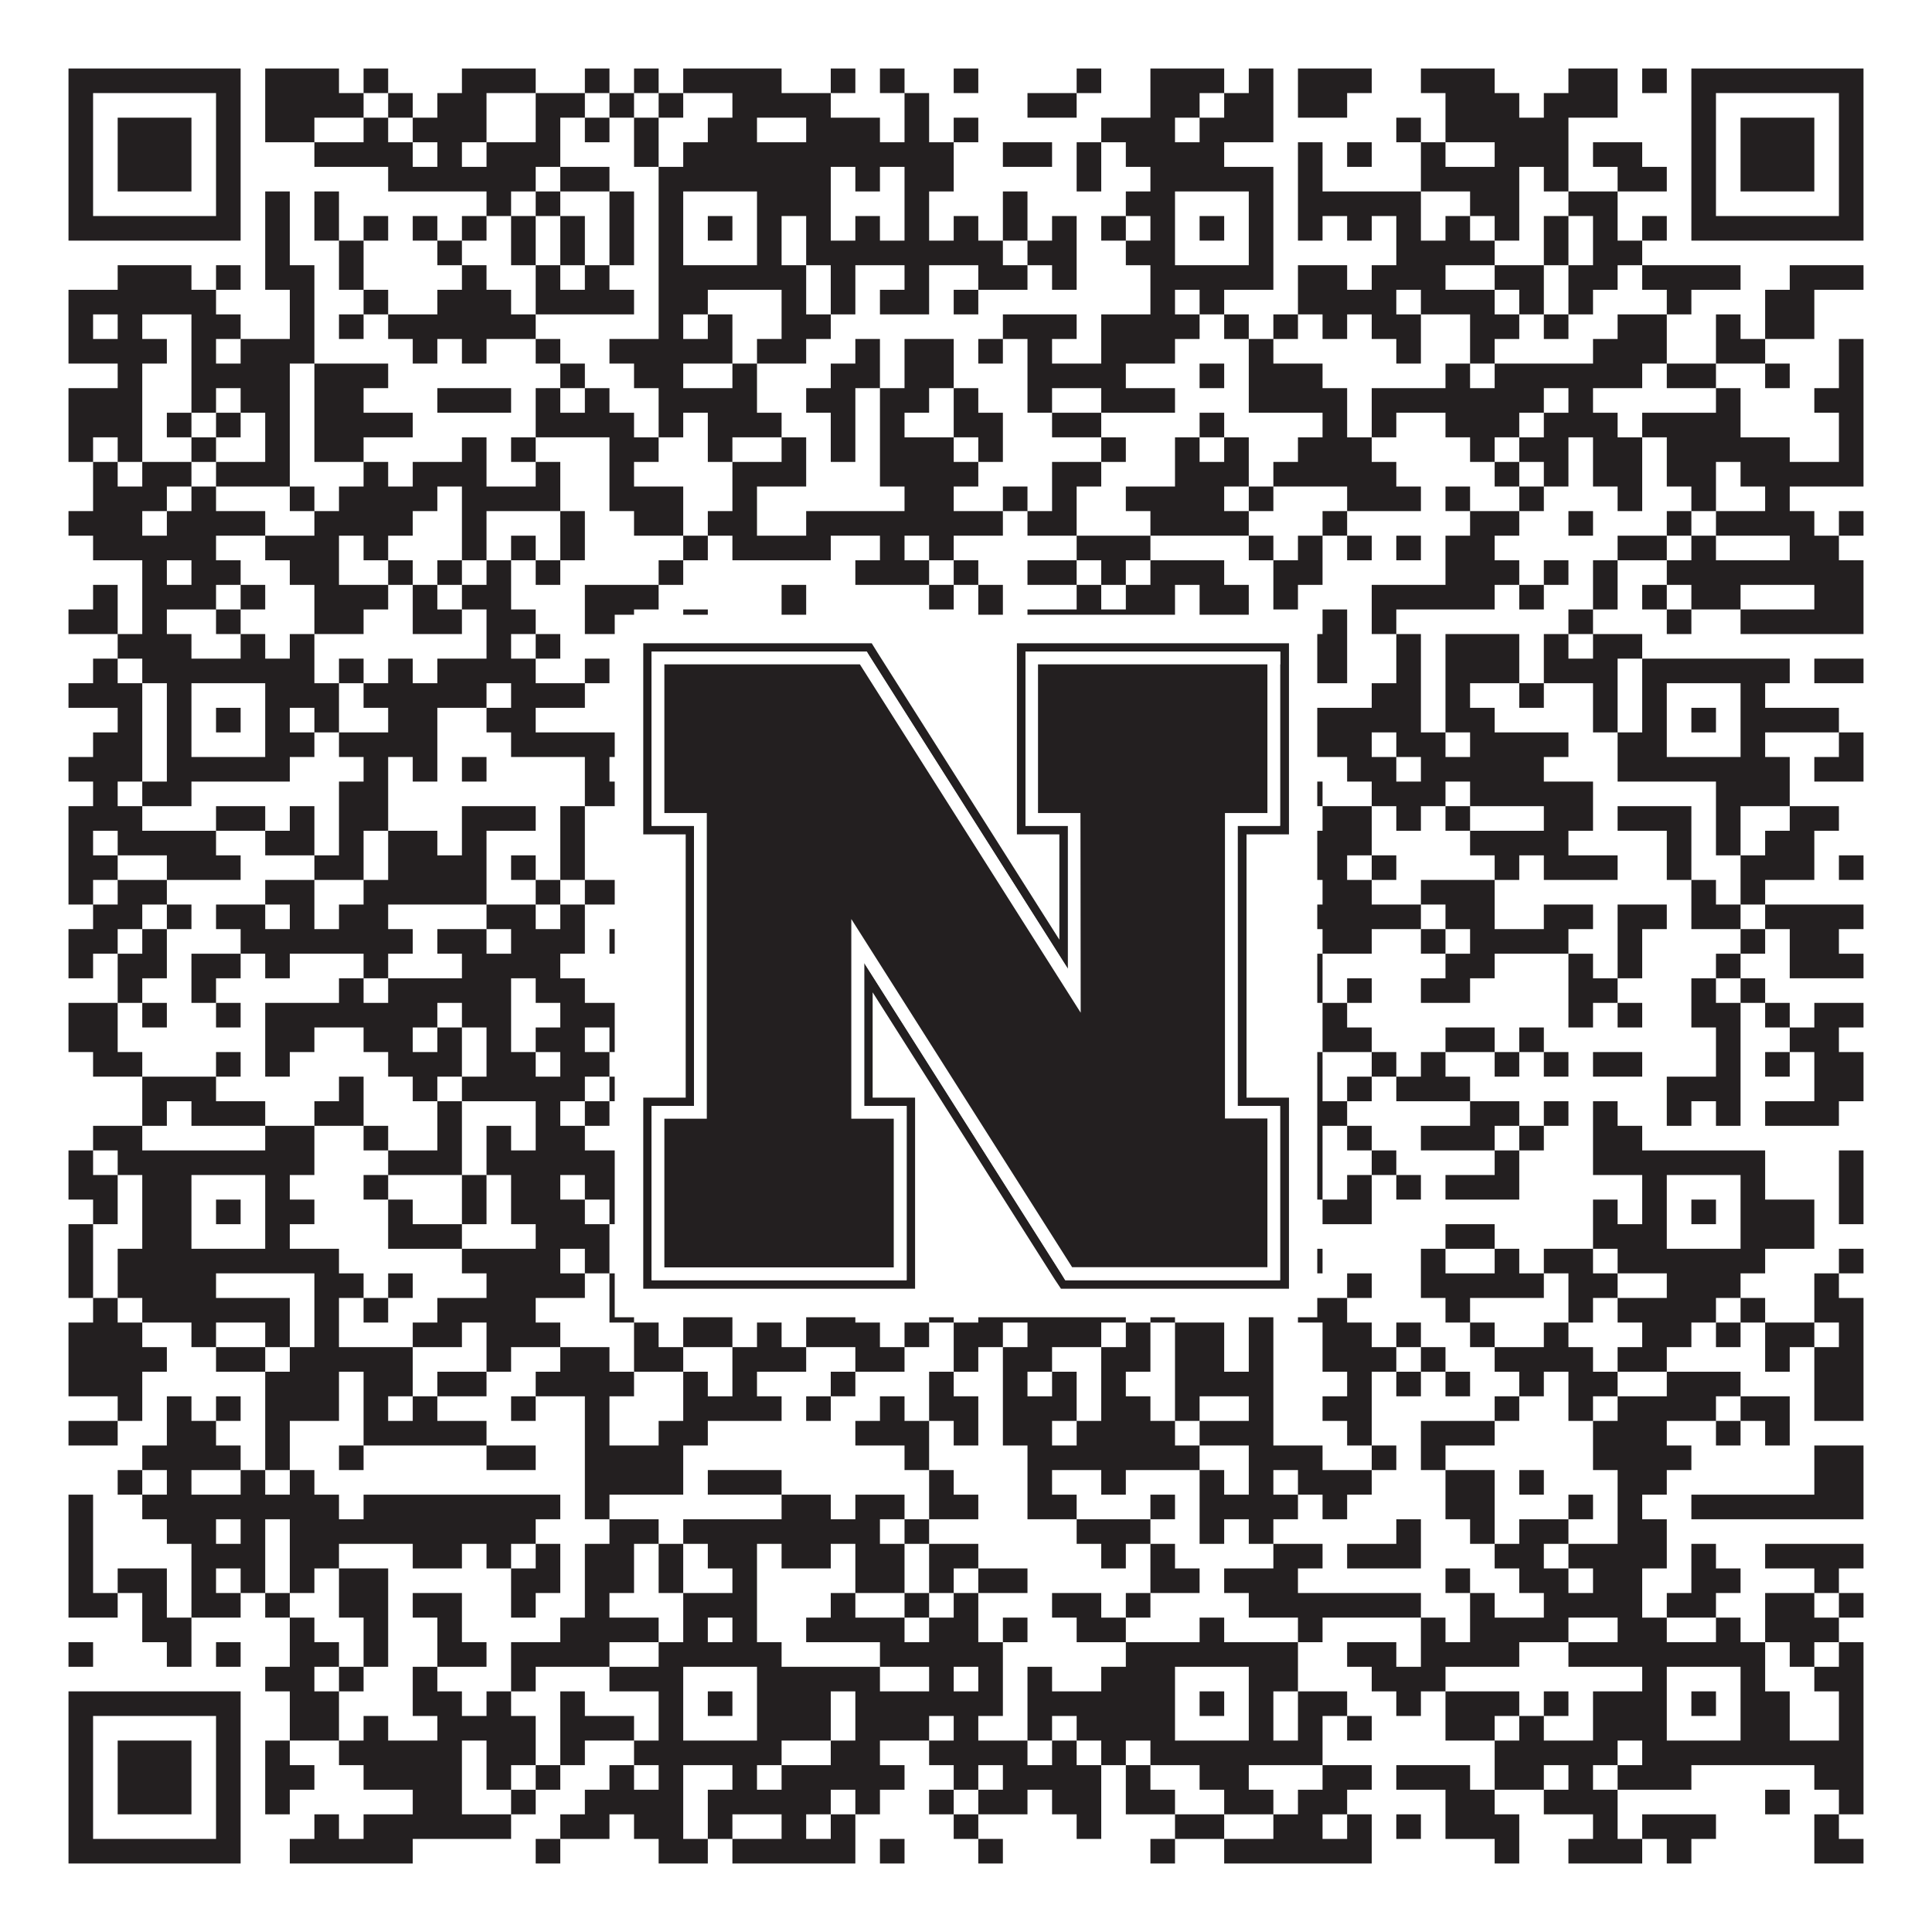
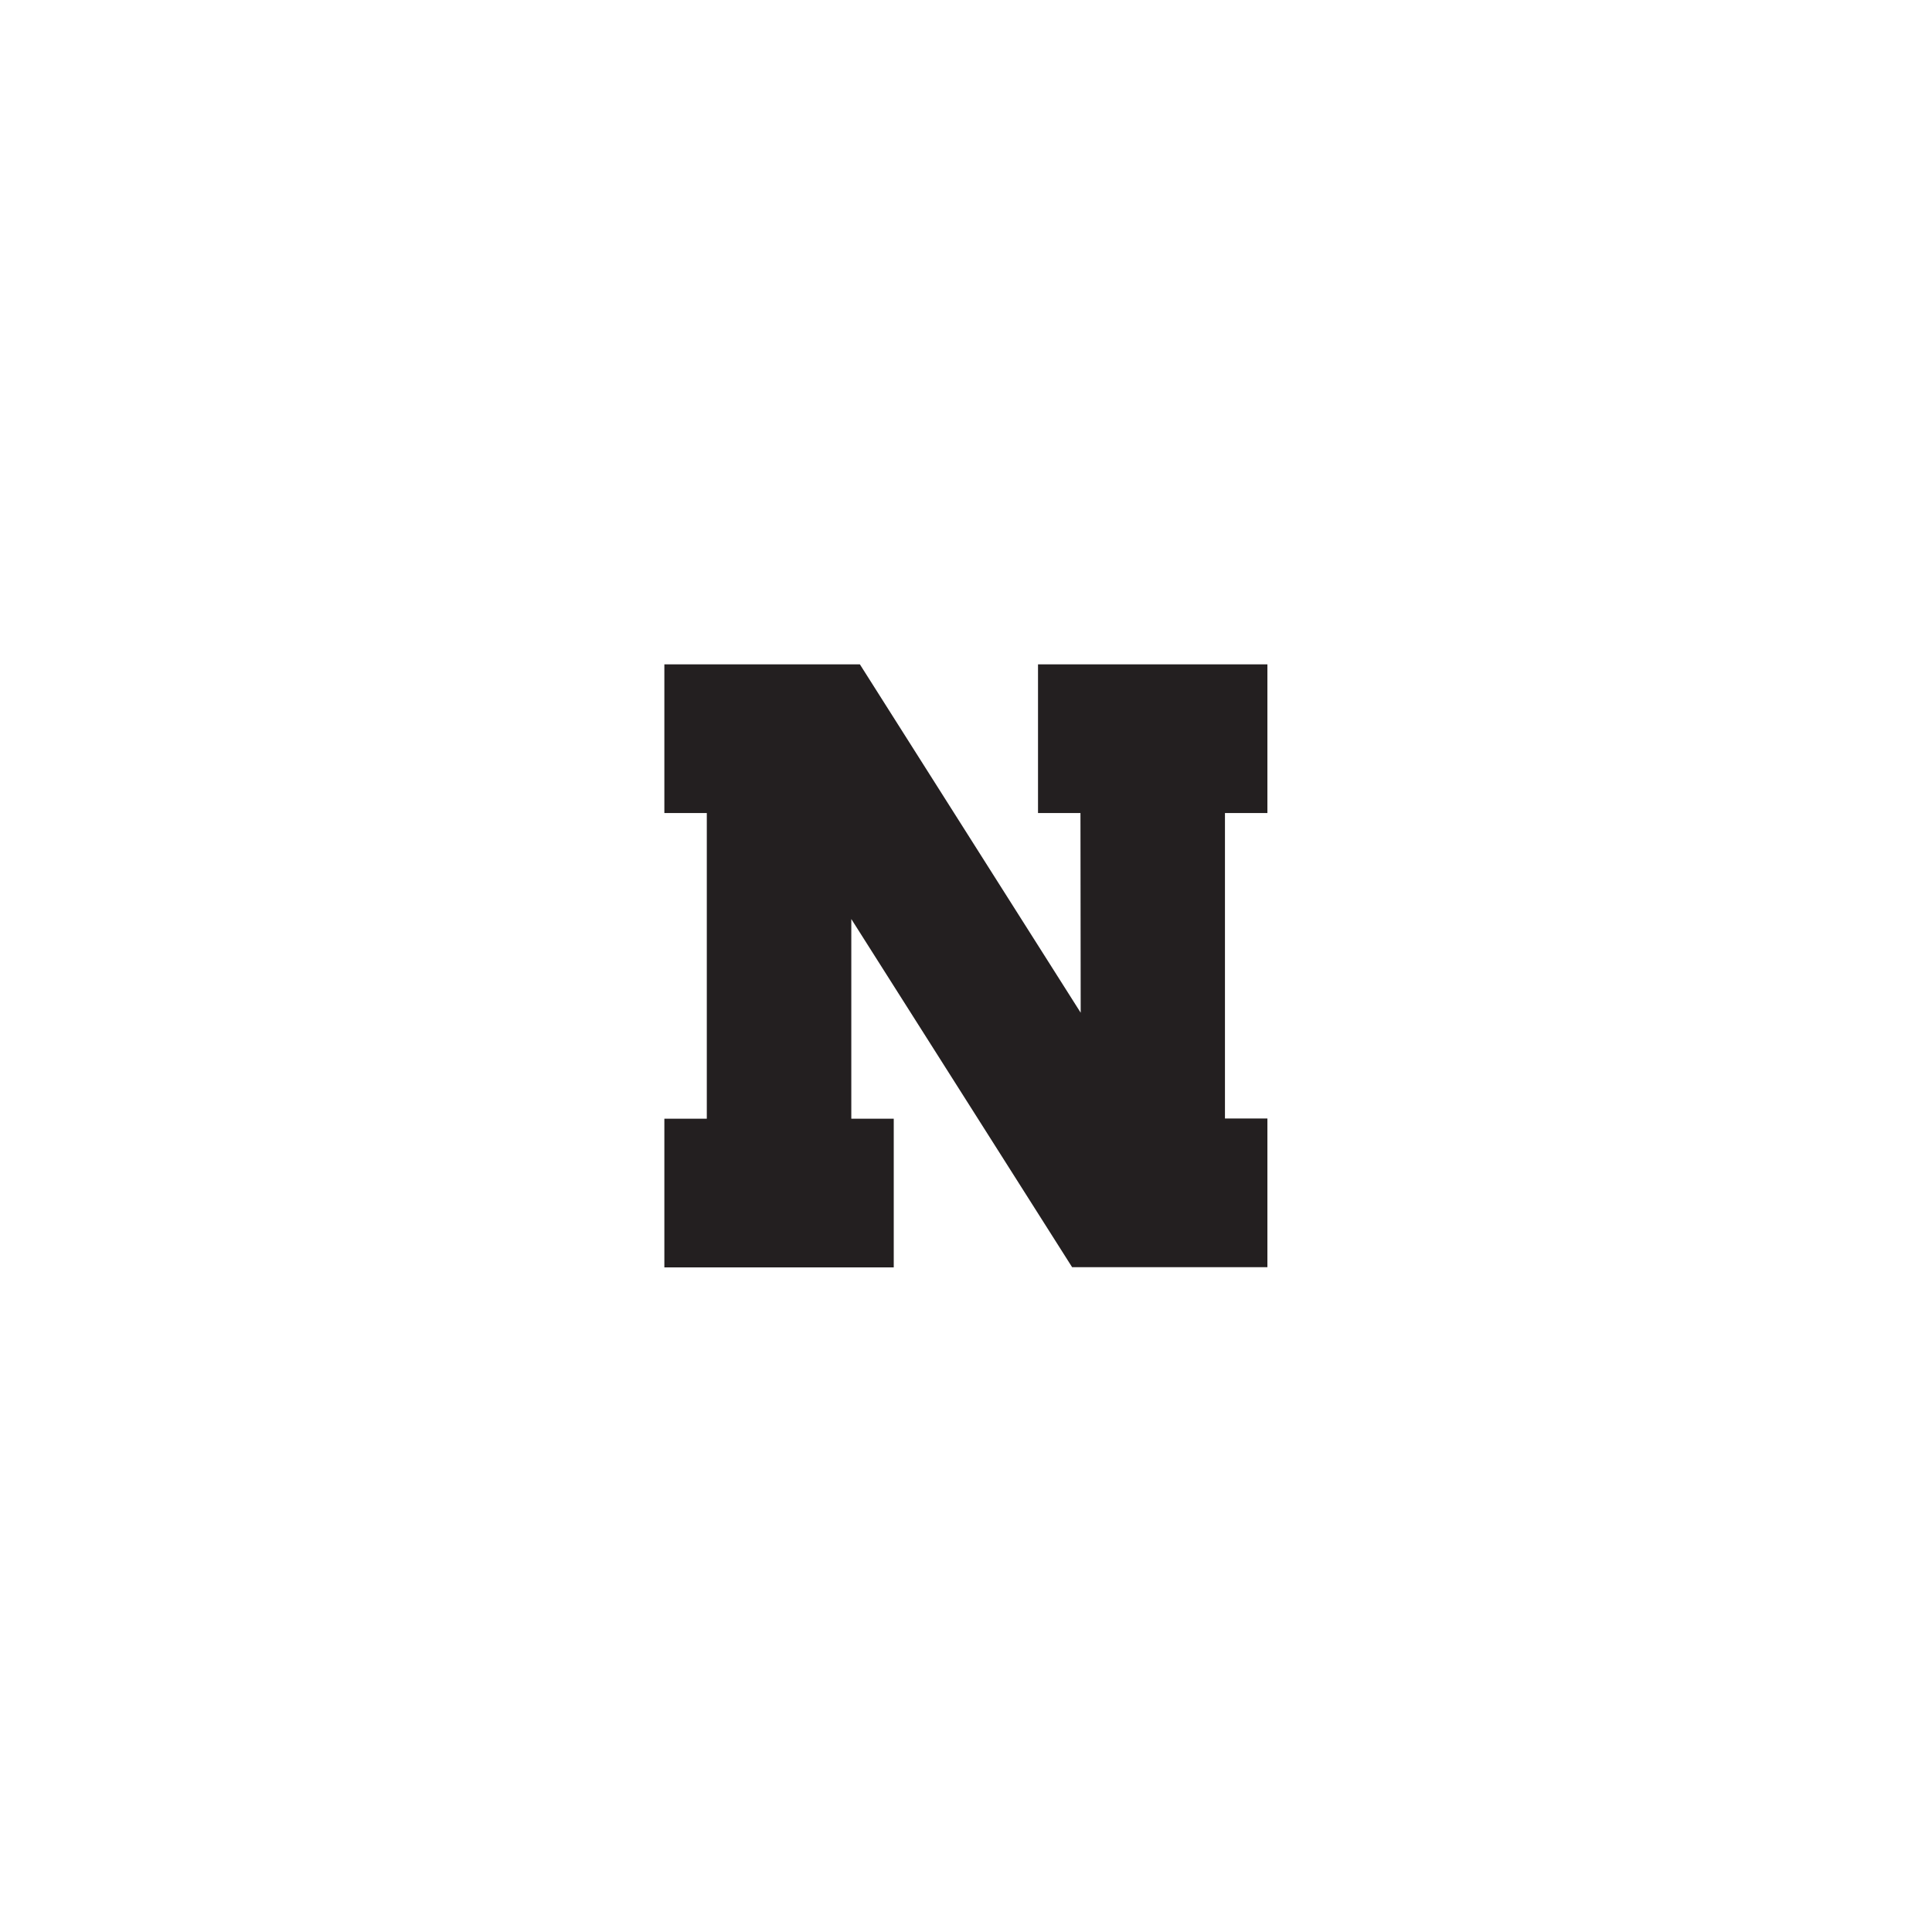
<svg xmlns="http://www.w3.org/2000/svg" version="1.1" width="1100px" height="1100px" viewBox="0 0 1100 1100">
-   <rect x="0" y="0" width="1100" height="1100" fill="#ffffff" fill-opacity="1" />
-   <path fill="#231f20" fill-opacity="1" d="M39,39L137,39L137,53L39,53ZM151,39L193,39L193,53L151,53ZM207,39L221,39L221,53L207,53ZM263,39L305,39L305,53L263,53ZM333,39L347,39L347,53L333,53ZM361,39L375,39L375,53L361,53ZM389,39L445,39L445,53L389,53ZM473,39L487,39L487,53L473,53ZM501,39L515,39L515,53L501,53ZM543,39L557,39L557,53L543,53ZM613,39L627,39L627,53L613,53ZM655,39L697,39L697,53L655,53ZM711,39L725,39L725,53L711,53ZM739,39L781,39L781,53L739,53ZM809,39L851,39L851,53L809,53ZM893,39L921,39L921,53L893,53ZM935,39L949,39L949,53L935,53ZM963,39L1061,39L1061,53L963,53ZM39,53L53,53L53,67L39,67ZM123,53L137,53L137,67L123,67ZM151,53L207,53L207,67L151,67ZM221,53L235,53L235,67L221,67ZM249,53L277,53L277,67L249,67ZM305,53L333,53L333,67L305,67ZM347,53L361,53L361,67L347,67ZM375,53L389,53L389,67L375,67ZM417,53L473,53L473,67L417,67ZM515,53L529,53L529,67L515,67ZM585,53L613,53L613,67L585,67ZM655,53L683,53L683,67L655,67ZM697,53L725,53L725,67L697,67ZM739,53L767,53L767,67L739,67ZM823,53L865,53L865,67L823,67ZM879,53L921,53L921,67L879,67ZM963,53L977,53L977,67L963,67ZM1047,53L1061,53L1061,67L1047,67ZM39,67L53,67L53,81L39,81ZM67,67L109,67L109,81L67,81ZM123,67L137,67L137,81L123,81ZM151,67L179,67L179,81L151,81ZM207,67L221,67L221,81L207,81ZM235,67L277,67L277,81L235,81ZM305,67L319,67L319,81L305,81ZM333,67L347,67L347,81L333,81ZM361,67L375,67L375,81L361,81ZM403,67L431,67L431,81L403,81ZM459,67L501,67L501,81L459,81ZM515,67L529,67L529,81L515,81ZM543,67L557,67L557,81L543,81ZM627,67L669,67L669,81L627,81ZM683,67L725,67L725,81L683,81ZM795,67L809,67L809,81L795,81ZM823,67L893,67L893,81L823,81ZM963,67L977,67L977,81L963,81ZM991,67L1033,67L1033,81L991,81ZM1047,67L1061,67L1061,81L1047,81ZM39,81L53,81L53,95L39,95ZM67,81L109,81L109,95L67,95ZM123,81L137,81L137,95L123,95ZM179,81L235,81L235,95L179,95ZM249,81L263,81L263,95L249,95ZM277,81L319,81L319,95L277,95ZM361,81L375,81L375,95L361,95ZM389,81L543,81L543,95L389,95ZM571,81L599,81L599,95L571,95ZM613,81L627,81L627,95L613,95ZM641,81L697,81L697,95L641,95ZM739,81L753,81L753,95L739,95ZM767,81L781,81L781,95L767,95ZM809,81L823,81L823,95L809,95ZM851,81L893,81L893,95L851,95ZM907,81L935,81L935,95L907,95ZM963,81L977,81L977,95L963,95ZM991,81L1033,81L1033,95L991,95ZM1047,81L1061,81L1061,95L1047,95ZM39,95L53,95L53,109L39,109ZM67,95L109,95L109,109L67,109ZM123,95L137,95L137,109L123,109ZM221,95L305,95L305,109L221,109ZM319,95L347,95L347,109L319,109ZM375,95L473,95L473,109L375,109ZM487,95L501,95L501,109L487,109ZM515,95L543,95L543,109L515,109ZM613,95L627,95L627,109L613,109ZM655,95L725,95L725,109L655,109ZM739,95L753,95L753,109L739,109ZM809,95L865,95L865,109L809,109ZM879,95L893,95L893,109L879,109ZM921,95L949,95L949,109L921,109ZM963,95L977,95L977,109L963,109ZM991,95L1033,95L1033,109L991,109ZM1047,95L1061,95L1061,109L1047,109ZM39,109L53,109L53,123L39,123ZM123,109L137,109L137,123L123,123ZM151,109L165,109L165,123L151,123ZM179,109L193,109L193,123L179,123ZM277,109L291,109L291,123L277,123ZM305,109L319,109L319,123L305,123ZM347,109L361,109L361,123L347,123ZM375,109L389,109L389,123L375,123ZM431,109L473,109L473,123L431,123ZM515,109L529,109L529,123L515,123ZM571,109L585,109L585,123L571,123ZM641,109L669,109L669,123L641,123ZM711,109L725,109L725,123L711,123ZM739,109L809,109L809,123L739,123ZM837,109L865,109L865,123L837,123ZM893,109L921,109L921,123L893,123ZM963,109L977,109L977,123L963,123ZM1047,109L1061,109L1061,123L1047,123ZM39,123L137,123L137,137L39,137ZM151,123L165,123L165,137L151,137ZM179,123L193,123L193,137L179,137ZM207,123L221,123L221,137L207,137ZM235,123L249,123L249,137L235,137ZM263,123L277,123L277,137L263,137ZM291,123L305,123L305,137L291,137ZM319,123L333,123L333,137L319,137ZM347,123L361,123L361,137L347,137ZM375,123L389,123L389,137L375,137ZM403,123L417,123L417,137L403,137ZM431,123L445,123L445,137L431,137ZM459,123L473,123L473,137L459,137ZM487,123L501,123L501,137L487,137ZM515,123L529,123L529,137L515,137ZM543,123L557,123L557,137L543,137ZM571,123L585,123L585,137L571,137ZM599,123L613,123L613,137L599,137ZM627,123L641,123L641,137L627,137ZM655,123L669,123L669,137L655,137ZM683,123L697,123L697,137L683,137ZM711,123L725,123L725,137L711,137ZM739,123L753,123L753,137L739,137ZM767,123L781,123L781,137L767,137ZM795,123L809,123L809,137L795,137ZM823,123L837,123L837,137L823,137ZM851,123L865,123L865,137L851,137ZM879,123L893,123L893,137L879,137ZM907,123L921,123L921,137L907,137ZM935,123L949,123L949,137L935,137ZM963,123L1061,123L1061,137L963,137ZM151,137L165,137L165,151L151,151ZM193,137L207,137L207,151L193,151ZM249,137L263,137L263,151L249,151ZM291,137L305,137L305,151L291,151ZM319,137L333,137L333,151L319,151ZM347,137L361,137L361,151L347,151ZM375,137L389,137L389,151L375,151ZM431,137L445,137L445,151L431,151ZM459,137L571,137L571,151L459,151ZM585,137L613,137L613,151L585,151ZM641,137L669,137L669,151L641,151ZM711,137L725,137L725,151L711,151ZM795,137L851,137L851,151L795,151ZM879,137L893,137L893,151L879,151ZM907,137L935,137L935,151L907,151ZM67,151L109,151L109,165L67,165ZM123,151L137,151L137,165L123,165ZM151,151L179,151L179,165L151,165ZM193,151L207,151L207,165L193,165ZM263,151L277,151L277,165L263,165ZM305,151L319,151L319,165L305,165ZM333,151L347,151L347,165L333,165ZM375,151L459,151L459,165L375,165ZM473,151L487,151L487,165L473,165ZM515,151L529,151L529,165L515,165ZM557,151L585,151L585,165L557,165ZM599,151L613,151L613,165L599,165ZM655,151L725,151L725,165L655,165ZM739,151L767,151L767,165L739,165ZM781,151L823,151L823,165L781,165ZM851,151L879,151L879,165L851,165ZM893,151L921,151L921,165L893,165ZM935,151L991,151L991,165L935,165ZM1019,151L1061,151L1061,165L1019,165ZM39,165L123,165L123,179L39,179ZM165,165L179,165L179,179L165,179ZM207,165L221,165L221,179L207,179ZM249,165L291,165L291,179L249,179ZM305,165L361,165L361,179L305,179ZM375,165L403,165L403,179L375,179ZM445,165L459,165L459,179L445,179ZM473,165L487,165L487,179L473,179ZM501,165L529,165L529,179L501,179ZM543,165L557,165L557,179L543,179ZM655,165L669,165L669,179L655,179ZM683,165L697,165L697,179L683,179ZM739,165L795,165L795,179L739,179ZM809,165L851,165L851,179L809,179ZM865,165L879,165L879,179L865,179ZM893,165L907,165L907,179L893,179ZM949,165L963,165L963,179L949,179ZM1005,165L1033,165L1033,179L1005,179ZM39,179L53,179L53,193L39,193ZM67,179L81,179L81,193L67,193ZM109,179L137,179L137,193L109,193ZM165,179L179,179L179,193L165,193ZM193,179L207,179L207,193L193,193ZM221,179L305,179L305,193L221,193ZM375,179L389,179L389,193L375,193ZM403,179L417,179L417,193L403,193ZM445,179L473,179L473,193L445,193ZM571,179L613,179L613,193L571,193ZM627,179L683,179L683,193L627,193ZM697,179L711,179L711,193L697,193ZM725,179L739,179L739,193L725,193ZM753,179L767,179L767,193L753,193ZM781,179L809,179L809,193L781,193ZM837,179L865,179L865,193L837,193ZM879,179L893,179L893,193L879,193ZM921,179L949,179L949,193L921,193ZM977,179L991,179L991,193L977,193ZM1005,179L1033,179L1033,193L1005,193ZM39,193L95,193L95,207L39,207ZM109,193L123,193L123,207L109,207ZM137,193L179,193L179,207L137,207ZM235,193L249,193L249,207L235,207ZM263,193L277,193L277,207L263,207ZM305,193L319,193L319,207L305,207ZM347,193L417,193L417,207L347,207ZM431,193L459,193L459,207L431,207ZM487,193L501,193L501,207L487,207ZM515,193L543,193L543,207L515,207ZM557,193L571,193L571,207L557,207ZM585,193L599,193L599,207L585,207ZM627,193L669,193L669,207L627,207ZM711,193L725,193L725,207L711,207ZM795,193L809,193L809,207L795,207ZM837,193L851,193L851,207L837,207ZM907,193L949,193L949,207L907,207ZM977,193L1005,193L1005,207L977,207ZM1047,193L1061,193L1061,207L1047,207ZM67,207L81,207L81,221L67,221ZM109,207L165,207L165,221L109,221ZM179,207L221,207L221,221L179,221ZM319,207L333,207L333,221L319,221ZM361,207L389,207L389,221L361,221ZM417,207L431,207L431,221L417,221ZM473,207L501,207L501,221L473,221ZM515,207L543,207L543,221L515,221ZM585,207L641,207L641,221L585,221ZM683,207L697,207L697,221L683,221ZM711,207L753,207L753,221L711,221ZM823,207L837,207L837,221L823,221ZM851,207L935,207L935,221L851,221ZM949,207L977,207L977,221L949,221ZM1005,207L1019,207L1019,221L1005,221ZM1047,207L1061,207L1061,221L1047,221ZM39,221L81,221L81,235L39,235ZM109,221L123,221L123,235L109,235ZM137,221L165,221L165,235L137,235ZM179,221L207,221L207,235L179,235ZM249,221L291,221L291,235L249,235ZM305,221L319,221L319,235L305,235ZM333,221L347,221L347,235L333,235ZM375,221L431,221L431,235L375,235ZM459,221L487,221L487,235L459,235ZM501,221L529,221L529,235L501,235ZM543,221L557,221L557,235L543,235ZM585,221L599,221L599,235L585,235ZM627,221L669,221L669,235L627,235ZM711,221L767,221L767,235L711,235ZM781,221L879,221L879,235L781,235ZM893,221L907,221L907,235L893,235ZM977,221L991,221L991,235L977,235ZM1033,221L1061,221L1061,235L1033,235ZM39,235L81,235L81,249L39,249ZM95,235L109,235L109,249L95,249ZM123,235L137,235L137,249L123,249ZM151,235L165,235L165,249L151,249ZM179,235L235,235L235,249L179,249ZM305,235L361,235L361,249L305,249ZM375,235L389,235L389,249L375,249ZM403,235L445,235L445,249L403,249ZM473,235L487,235L487,249L473,249ZM501,235L515,235L515,249L501,249ZM543,235L571,235L571,249L543,249ZM599,235L627,235L627,249L599,249ZM683,235L697,235L697,249L683,249ZM753,235L767,235L767,249L753,249ZM781,235L795,235L795,249L781,249ZM823,235L865,235L865,249L823,249ZM879,235L921,235L921,249L879,249ZM935,235L991,235L991,249L935,249ZM1047,235L1061,235L1061,249L1047,249ZM39,249L53,249L53,263L39,263ZM67,249L81,249L81,263L67,263ZM109,249L123,249L123,263L109,263ZM151,249L165,249L165,263L151,263ZM179,249L207,249L207,263L179,263ZM263,249L277,249L277,263L263,263ZM291,249L305,249L305,263L291,263ZM347,249L375,249L375,263L347,263ZM403,249L417,249L417,263L403,263ZM445,249L459,249L459,263L445,263ZM473,249L487,249L487,263L473,263ZM501,249L543,249L543,263L501,263ZM557,249L571,249L571,263L557,263ZM627,249L641,249L641,263L627,263ZM669,249L683,249L683,263L669,263ZM697,249L711,249L711,263L697,263ZM739,249L781,249L781,263L739,263ZM837,249L851,249L851,263L837,263ZM865,249L893,249L893,263L865,263ZM907,249L935,249L935,263L907,263ZM949,249L1019,249L1019,263L949,263ZM1047,249L1061,249L1061,263L1047,263ZM53,263L67,263L67,277L53,277ZM81,263L109,263L109,277L81,277ZM123,263L165,263L165,277L123,277ZM207,263L221,263L221,277L207,277ZM235,263L277,263L277,277L235,277ZM305,263L319,263L319,277L305,277ZM347,263L361,263L361,277L347,277ZM417,263L459,263L459,277L417,277ZM501,263L557,263L557,277L501,277ZM599,263L627,263L627,277L599,277ZM669,263L711,263L711,277L669,277ZM725,263L795,263L795,277L725,277ZM851,263L865,263L865,277L851,277ZM879,263L893,263L893,277L879,277ZM907,263L935,263L935,277L907,277ZM949,263L977,263L977,277L949,277ZM991,263L1061,263L1061,277L991,277ZM53,277L95,277L95,291L53,291ZM109,277L123,277L123,291L109,291ZM165,277L179,277L179,291L165,291ZM193,277L249,277L249,291L193,291ZM263,277L319,277L319,291L263,291ZM347,277L389,277L389,291L347,291ZM417,277L431,277L431,291L417,291ZM515,277L543,277L543,291L515,291ZM571,277L585,277L585,291L571,291ZM599,277L613,277L613,291L599,291ZM641,277L697,277L697,291L641,291ZM711,277L725,277L725,291L711,291ZM767,277L809,277L809,291L767,291ZM823,277L837,277L837,291L823,291ZM865,277L879,277L879,291L865,291ZM921,277L935,277L935,291L921,291ZM963,277L977,277L977,291L963,291ZM1005,277L1019,277L1019,291L1005,291ZM39,291L81,291L81,305L39,305ZM95,291L151,291L151,305L95,305ZM179,291L235,291L235,305L179,305ZM263,291L277,291L277,305L263,305ZM319,291L333,291L333,305L319,305ZM361,291L389,291L389,305L361,305ZM403,291L431,291L431,305L403,305ZM459,291L571,291L571,305L459,305ZM585,291L613,291L613,305L585,305ZM655,291L711,291L711,305L655,305ZM753,291L767,291L767,305L753,305ZM837,291L865,291L865,305L837,305ZM893,291L907,291L907,305L893,305ZM949,291L963,291L963,305L949,305ZM977,291L1033,291L1033,305L977,305ZM1047,291L1061,291L1061,305L1047,305ZM53,305L123,305L123,319L53,319ZM151,305L193,305L193,319L151,319ZM207,305L221,305L221,319L207,319ZM263,305L277,305L277,319L263,319ZM291,305L305,305L305,319L291,319ZM319,305L333,305L333,319L319,319ZM389,305L403,305L403,319L389,319ZM417,305L473,305L473,319L417,319ZM501,305L515,305L515,319L501,319ZM529,305L543,305L543,319L529,319ZM613,305L655,305L655,319L613,319ZM711,305L725,305L725,319L711,319ZM739,305L753,305L753,319L739,319ZM767,305L781,305L781,319L767,319ZM795,305L809,305L809,319L795,319ZM823,305L851,305L851,319L823,319ZM921,305L949,305L949,319L921,319ZM963,305L977,305L977,319L963,319ZM1019,305L1047,305L1047,319L1019,319ZM81,319L95,319L95,333L81,333ZM109,319L137,319L137,333L109,333ZM165,319L193,319L193,333L165,333ZM221,319L235,319L235,333L221,333ZM249,319L263,319L263,333L249,333ZM277,319L291,319L291,333L277,333ZM305,319L319,319L319,333L305,333ZM375,319L389,319L389,333L375,333ZM487,319L529,319L529,333L487,333ZM543,319L557,319L557,333L543,333ZM585,319L613,319L613,333L585,333ZM627,319L641,319L641,333L627,333ZM655,319L697,319L697,333L655,333ZM725,319L753,319L753,333L725,333ZM823,319L865,319L865,333L823,333ZM879,319L893,319L893,333L879,333ZM907,319L921,319L921,333L907,333ZM949,319L1061,319L1061,333L949,333ZM53,333L67,333L67,347L53,347ZM81,333L123,333L123,347L81,347ZM137,333L151,333L151,347L137,347ZM179,333L221,333L221,347L179,347ZM235,333L249,333L249,347L235,347ZM263,333L291,333L291,347L263,347ZM333,333L375,333L375,347L333,347ZM445,333L459,333L459,347L445,347ZM529,333L543,333L543,347L529,347ZM557,333L571,333L571,347L557,347ZM613,333L627,333L627,347L613,347ZM641,333L669,333L669,347L641,347ZM683,333L711,333L711,347L683,347ZM725,333L739,333L739,347L725,347ZM781,333L851,333L851,347L781,347ZM865,333L879,333L879,347L865,347ZM907,333L921,333L921,347L907,347ZM935,333L949,333L949,347L935,347ZM963,333L991,333L991,347L963,347ZM1033,333L1061,333L1061,347L1033,347ZM39,347L67,347L67,361L39,361ZM81,347L95,347L95,361L81,361ZM123,347L137,347L137,361L123,361ZM179,347L207,347L207,361L179,361ZM235,347L263,347L263,361L235,361ZM277,347L305,347L305,361L277,361ZM333,347L361,347L361,361L333,361ZM389,347L403,347L403,361L389,361ZM445,347L459,347L459,361L445,361ZM557,347L571,347L571,361L557,361ZM585,347L669,347L669,361L585,361ZM683,347L711,347L711,361L683,361ZM753,347L767,347L767,361L753,361ZM781,347L795,347L795,361L781,361ZM893,347L907,347L907,361L893,361ZM949,347L963,347L963,361L949,361ZM991,347L1061,347L1061,361L991,361ZM67,361L109,361L109,375L67,375ZM137,361L151,361L151,375L137,375ZM165,361L179,361L179,375L165,375ZM277,361L291,361L291,375L277,375ZM305,361L319,361L319,375L305,375ZM375,361L417,361L417,375L375,375ZM459,361L473,361L473,375L459,375ZM501,361L529,361L529,375L501,375ZM543,361L599,361L599,375L543,375ZM613,361L627,361L627,375L613,375ZM641,361L655,361L655,375L641,375ZM669,361L683,361L683,375L669,375ZM711,361L725,361L725,375L711,375ZM739,361L767,361L767,375L739,375ZM795,361L809,361L809,375L795,375ZM823,361L865,361L865,375L823,375ZM879,361L893,361L893,375L879,375ZM907,361L935,361L935,375L907,375ZM53,375L67,375L67,389L53,389ZM81,375L179,375L179,389L81,389ZM193,375L207,375L207,389L193,389ZM221,375L235,375L235,389L221,389ZM249,375L305,375L305,389L249,389ZM333,375L347,375L347,389L333,389ZM361,375L445,375L445,389L361,389ZM473,375L487,375L487,389L473,389ZM529,375L557,375L557,389L529,389ZM571,375L599,375L599,389L571,389ZM613,375L627,375L627,389L613,389ZM655,375L767,375L767,389L655,389ZM795,375L809,375L809,389L795,389ZM823,375L865,375L865,389L823,389ZM879,375L921,375L921,389L879,389ZM935,375L1019,375L1019,389L935,389ZM1033,375L1061,375L1061,389L1033,389ZM39,389L81,389L81,403L39,403ZM95,389L109,389L109,403L95,403ZM151,389L193,389L193,403L151,403ZM207,389L277,389L277,403L207,403ZM291,389L333,389L333,403L291,403ZM361,389L389,389L389,403L361,403ZM431,389L445,389L445,403L431,403ZM529,389L557,389L557,403L529,403ZM571,389L585,389L585,403L571,403ZM641,389L669,389L669,403L641,403ZM711,389L725,389L725,403L711,403ZM781,389L809,389L809,403L781,403ZM823,389L837,389L837,403L823,403ZM865,389L879,389L879,403L865,403ZM907,389L921,389L921,403L907,403ZM935,389L949,389L949,403L935,403ZM991,389L1005,389L1005,403L991,403ZM67,403L81,403L81,417L67,417ZM95,403L109,403L109,417L95,417ZM123,403L137,403L137,417L123,417ZM151,403L165,403L165,417L151,417ZM179,403L193,403L193,417L179,417ZM221,403L249,403L249,417L221,417ZM277,403L305,403L305,417L277,417ZM375,403L389,403L389,417L375,417ZM403,403L417,403L417,417L403,417ZM431,403L445,403L445,417L431,417ZM459,403L473,403L473,417L459,417ZM515,403L529,403L529,417L515,417ZM571,403L585,403L585,417L571,417ZM599,403L627,403L627,417L599,417ZM641,403L669,403L669,417L641,417ZM683,403L697,403L697,417L683,417ZM711,403L725,403L725,417L711,417ZM739,403L809,403L809,417L739,417ZM823,403L851,403L851,417L823,417ZM907,403L921,403L921,417L907,417ZM935,403L949,403L949,417L935,417ZM963,403L977,403L977,417L963,417ZM991,403L1047,403L1047,417L991,417ZM53,417L81,417L81,431L53,431ZM95,417L109,417L109,431L95,431ZM151,417L179,417L179,431L151,431ZM193,417L249,417L249,431L193,431ZM291,417L389,417L389,431L291,431ZM431,417L445,417L445,431L431,431ZM487,417L501,417L501,431L487,431ZM529,417L543,417L543,431L529,431ZM613,417L669,417L669,431L613,431ZM711,417L725,417L725,431L711,431ZM739,417L781,417L781,431L739,431ZM795,417L823,417L823,431L795,431ZM837,417L893,417L893,431L837,431ZM921,417L949,417L949,431L921,431ZM991,417L1005,417L1005,431L991,431ZM1047,417L1061,417L1061,431L1047,431ZM39,431L81,431L81,445L39,445ZM95,431L165,431L165,445L95,445ZM207,431L221,431L221,445L207,445ZM235,431L249,431L249,445L235,445ZM263,431L277,431L277,445L263,445ZM333,431L347,431L347,445L333,445ZM361,431L473,431L473,445L361,445ZM515,431L529,431L529,445L515,445ZM543,431L613,431L613,445L543,445ZM627,431L739,431L739,445L627,445ZM767,431L795,431L795,445L767,445ZM809,431L879,431L879,445L809,445ZM921,431L1019,431L1019,445L921,445ZM1033,431L1061,431L1061,445L1033,445ZM53,445L67,445L67,459L53,459ZM81,445L109,445L109,459L81,459ZM193,445L221,445L221,459L193,459ZM333,445L361,445L361,459L333,459ZM389,445L417,445L417,459L389,459ZM431,445L445,445L445,459L431,459ZM473,445L487,445L487,459L473,459ZM501,445L557,445L557,459L501,459ZM585,445L599,445L599,459L585,459ZM627,445L655,445L655,459L627,459ZM669,445L683,445L683,459L669,459ZM711,445L725,445L725,459L711,459ZM739,445L753,445L753,459L739,459ZM781,445L823,445L823,459L781,459ZM837,445L907,445L907,459L837,459ZM977,445L1019,445L1019,459L977,459ZM39,459L81,459L81,473L39,473ZM123,459L151,459L151,473L123,473ZM165,459L179,459L179,473L165,473ZM193,459L221,459L221,473L193,473ZM263,459L305,459L305,473L263,473ZM319,459L333,459L333,473L319,473ZM389,459L417,459L417,473L389,473ZM431,459L459,459L459,473L431,473ZM515,459L529,459L529,473L515,473ZM543,459L557,459L557,473L543,473ZM571,459L585,459L585,473L571,473ZM599,459L655,459L655,473L599,473ZM669,459L711,459L711,473L669,473ZM725,459L739,459L739,473L725,473ZM753,459L781,459L781,473L753,473ZM795,459L809,459L809,473L795,473ZM823,459L837,459L837,473L823,473ZM879,459L907,459L907,473L879,473ZM921,459L963,459L963,473L921,473ZM977,459L991,459L991,473L977,473ZM1019,459L1047,459L1047,473L1019,473ZM39,473L53,473L53,487L39,487ZM67,473L123,473L123,487L67,487ZM151,473L179,473L179,487L151,487ZM193,473L207,473L207,487L193,487ZM221,473L249,473L249,487L221,487ZM263,473L277,473L277,487L263,487ZM319,473L333,473L333,487L319,487ZM361,473L375,473L375,487L361,487ZM389,473L417,473L417,487L389,487ZM445,473L459,473L459,487L445,487ZM473,473L487,473L487,487L473,487ZM501,473L515,473L515,487L501,487ZM529,473L543,473L543,487L529,487ZM585,473L599,473L599,487L585,487ZM641,473L669,473L669,487L641,487ZM711,473L725,473L725,487L711,487ZM739,473L781,473L781,487L739,487ZM837,473L893,473L893,487L837,487ZM949,473L963,473L963,487L949,487ZM977,473L991,473L991,487L977,487ZM1005,473L1033,473L1033,487L1005,487ZM39,487L67,487L67,501L39,501ZM95,487L137,487L137,501L95,501ZM179,487L207,487L207,501L179,501ZM221,487L277,487L277,501L221,501ZM291,487L305,487L305,501L291,501ZM319,487L333,487L333,501L319,501ZM375,487L403,487L403,501L375,501ZM431,487L445,487L445,501L431,501ZM459,487L599,487L599,501L459,501ZM613,487L627,487L627,501L613,501ZM641,487L655,487L655,501L641,501ZM697,487L711,487L711,501L697,501ZM739,487L767,487L767,501L739,501ZM781,487L795,487L795,501L781,501ZM851,487L865,487L865,501L851,501ZM879,487L921,487L921,501L879,501ZM949,487L963,487L963,501L949,501ZM991,487L1033,487L1033,501L991,501ZM1047,487L1061,487L1061,501L1047,501ZM39,501L53,501L53,515L39,515ZM67,501L95,501L95,515L67,515ZM151,501L179,501L179,515L151,515ZM207,501L277,501L277,515L207,515ZM305,501L319,501L319,515L305,515ZM333,501L361,501L361,515L333,515ZM417,501L431,501L431,515L417,515ZM445,501L459,501L459,515L445,515ZM473,501L487,501L487,515L473,515ZM501,501L515,501L515,515L501,515ZM529,501L543,501L543,515L529,515ZM557,501L599,501L599,515L557,515ZM641,501L683,501L683,515L641,515ZM697,501L711,501L711,515L697,515ZM753,501L781,501L781,515L753,515ZM809,501L851,501L851,515L809,515ZM963,501L977,501L977,515L963,515ZM991,501L1005,501L1005,515L991,515ZM53,515L81,515L81,529L53,529ZM95,515L109,515L109,529L95,529ZM123,515L151,515L151,529L123,529ZM165,515L179,515L179,529L165,529ZM193,515L221,515L221,529L193,529ZM277,515L305,515L305,529L277,529ZM319,515L333,515L333,529L319,529ZM375,515L389,515L389,529L375,529ZM403,515L417,515L417,529L403,529ZM431,515L445,515L445,529L431,529ZM459,515L557,515L557,529L459,529ZM571,515L613,515L613,529L571,529ZM641,515L655,515L655,529L641,529ZM697,515L711,515L711,529L697,529ZM739,515L809,515L809,529L739,529ZM823,515L851,515L851,529L823,529ZM879,515L907,515L907,529L879,529ZM921,515L949,515L949,529L921,529ZM963,515L991,515L991,529L963,529ZM1005,515L1061,515L1061,529L1005,529ZM39,529L67,529L67,543L39,543ZM81,529L95,529L95,543L81,543ZM137,529L235,529L235,543L137,543ZM249,529L277,529L277,543L249,543ZM291,529L333,529L333,543L291,543ZM347,529L361,529L361,543L347,543ZM375,529L431,529L431,543L375,543ZM445,529L459,529L459,543L445,543ZM473,529L487,529L487,543L473,543ZM501,529L543,529L543,543L501,543ZM571,529L585,529L585,543L571,543ZM627,529L655,529L655,543L627,543ZM669,529L683,529L683,543L669,543ZM753,529L781,529L781,543L753,543ZM809,529L823,529L823,543L809,543ZM837,529L893,529L893,543L837,543ZM921,529L935,529L935,543L921,543ZM991,529L1005,529L1005,543L991,543ZM1019,529L1047,529L1047,543L1019,543ZM39,543L53,543L53,557L39,557ZM67,543L95,543L95,557L67,557ZM109,543L137,543L137,557L109,557ZM151,543L165,543L165,557L151,557ZM207,543L221,543L221,557L207,557ZM263,543L319,543L319,557L263,557ZM361,543L389,543L389,557L361,557ZM403,543L417,543L417,557L403,557ZM431,543L501,543L501,557L431,557ZM599,543L613,543L613,557L599,557ZM669,543L753,543L753,557L669,557ZM823,543L851,543L851,557L823,557ZM893,543L907,543L907,557L893,557ZM921,543L935,543L935,557L921,557ZM977,543L991,543L991,557L977,557ZM1019,543L1061,543L1061,557L1019,557ZM67,557L81,557L81,571L67,571ZM109,557L123,557L123,571L109,571ZM193,557L207,557L207,571L193,571ZM221,557L291,557L291,571L221,571ZM305,557L333,557L333,571L305,571ZM361,557L389,557L389,571L361,571ZM403,557L431,557L431,571L403,571ZM459,557L473,557L473,571L459,571ZM487,557L571,557L571,571L487,571ZM585,557L627,557L627,571L585,571ZM641,557L655,557L655,571L641,571ZM683,557L725,557L725,571L683,571ZM739,557L753,557L753,571L739,571ZM767,557L781,557L781,571L767,571ZM809,557L837,557L837,571L809,571ZM893,557L921,557L921,571L893,571ZM963,557L977,557L977,571L963,571ZM991,557L1005,557L1005,571L991,571ZM39,571L67,571L67,585L39,585ZM81,571L95,571L95,585L81,585ZM123,571L137,571L137,585L123,585ZM151,571L249,571L249,585L151,585ZM263,571L291,571L291,585L263,585ZM319,571L361,571L361,585L319,585ZM389,571L403,571L403,585L389,585ZM431,571L445,571L445,585L431,585ZM515,571L529,571L529,585L515,585ZM571,571L613,571L613,585L571,585ZM655,571L683,571L683,585L655,585ZM697,571L725,571L725,585L697,585ZM753,571L767,571L767,585L753,585ZM893,571L907,571L907,585L893,585ZM921,571L935,571L935,585L921,585ZM963,571L991,571L991,585L963,585ZM1005,571L1019,571L1019,585L1005,585ZM1033,571L1061,571L1061,585L1033,585ZM39,585L67,585L67,599L39,599ZM151,585L179,585L179,599L151,599ZM207,585L235,585L235,599L207,599ZM249,585L263,585L263,599L249,599ZM277,585L291,585L291,599L277,599ZM305,585L333,585L333,599L305,599ZM347,585L361,585L361,599L347,599ZM389,585L403,585L403,599L389,599ZM431,585L445,585L445,599L431,599ZM487,585L515,585L515,599L487,599ZM529,585L543,585L543,599L529,599ZM599,585L627,585L627,599L599,599ZM641,585L669,585L669,599L641,599ZM697,585L711,585L711,599L697,599ZM753,585L781,585L781,599L753,599ZM823,585L851,585L851,599L823,599ZM865,585L879,585L879,599L865,599ZM977,585L991,585L991,599L977,599ZM1019,585L1047,585L1047,599L1019,599ZM53,599L81,599L81,613L53,613ZM123,599L137,599L137,613L123,613ZM151,599L165,599L165,613L151,613ZM221,599L263,599L263,613L221,613ZM277,599L305,599L305,613L277,613ZM319,599L347,599L347,613L319,613ZM361,599L487,599L487,613L361,613ZM501,599L543,599L543,613L501,613ZM599,599L725,599L725,613L599,613ZM739,599L753,599L753,613L739,613ZM781,599L795,599L795,613L781,613ZM809,599L823,599L823,613L809,613ZM851,599L865,599L865,613L851,613ZM879,599L893,599L893,613L879,613ZM907,599L935,599L935,613L907,613ZM977,599L991,599L991,613L977,613ZM1005,599L1019,599L1019,613L1005,613ZM1033,599L1061,599L1061,613L1033,613ZM81,613L123,613L123,627L81,627ZM193,613L207,613L207,627L193,627ZM235,613L249,613L249,627L235,627ZM263,613L333,613L333,627L263,627ZM347,613L361,613L361,627L347,627ZM375,613L389,613L389,627L375,627ZM403,613L417,613L417,627L403,627ZM459,613L487,613L487,627L459,627ZM515,613L529,613L529,627L515,627ZM571,613L585,613L585,627L571,627ZM641,613L655,613L655,627L641,627ZM669,613L697,613L697,627L669,627ZM711,613L725,613L725,627L711,627ZM739,613L753,613L753,627L739,627ZM767,613L781,613L781,627L767,627ZM795,613L837,613L837,627L795,627ZM949,613L991,613L991,627L949,627ZM1033,613L1061,613L1061,627L1033,627ZM81,627L95,627L95,641L81,641ZM109,627L151,627L151,641L109,641ZM179,627L207,627L207,641L179,641ZM249,627L263,627L263,641L249,641ZM305,627L319,627L319,641L305,641ZM333,627L347,627L347,641L333,641ZM375,627L417,627L417,641L375,641ZM431,627L445,627L445,641L431,641ZM459,627L515,627L515,641L459,641ZM543,627L585,627L585,641L543,641ZM599,627L613,627L613,641L599,641ZM669,627L683,627L683,641L669,641ZM697,627L711,627L711,641L697,641ZM725,627L767,627L767,641L725,641ZM837,627L865,627L865,641L837,641ZM879,627L893,627L893,641L879,641ZM907,627L921,627L921,641L907,641ZM949,627L963,627L963,641L949,641ZM977,627L991,627L991,641L977,641ZM1005,627L1047,627L1047,641L1005,641ZM53,641L81,641L81,655L53,655ZM151,641L179,641L179,655L151,655ZM207,641L221,641L221,655L207,655ZM249,641L263,641L263,655L249,655ZM277,641L291,641L291,655L277,655ZM305,641L333,641L333,655L305,655ZM375,641L389,641L389,655L375,655ZM403,641L417,641L417,655L403,655ZM431,641L459,641L459,655L431,655ZM501,641L529,641L529,655L501,655ZM557,641L571,641L571,655L557,655ZM627,641L655,641L655,655L627,655ZM739,641L753,641L753,655L739,655ZM767,641L781,641L781,655L767,655ZM809,641L851,641L851,655L809,655ZM865,641L879,641L879,655L865,655ZM907,641L935,641L935,655L907,655ZM39,655L53,655L53,669L39,669ZM67,655L179,655L179,669L67,669ZM221,655L263,655L263,669L221,669ZM277,655L361,655L361,669L277,669ZM375,655L459,655L459,669L375,669ZM473,655L501,655L501,669L473,669ZM543,655L571,655L571,669L543,669ZM585,655L613,655L613,669L585,669ZM627,655L725,655L725,669L627,669ZM739,655L753,655L753,669L739,669ZM781,655L795,655L795,669L781,669ZM851,655L865,655L865,669L851,669ZM907,655L1005,655L1005,669L907,669ZM1047,655L1061,655L1061,669L1047,669ZM39,669L67,669L67,683L39,683ZM81,669L109,669L109,683L81,683ZM151,669L165,669L165,683L151,683ZM207,669L221,669L221,683L207,683ZM263,669L277,669L277,683L263,683ZM291,669L319,669L319,683L291,683ZM333,669L389,669L389,683L333,683ZM431,669L445,669L445,683L431,683ZM459,669L473,669L473,683L459,683ZM543,669L557,669L557,683L543,683ZM585,669L599,669L599,683L585,683ZM613,669L627,669L627,683L613,683ZM655,669L669,669L669,683L655,683ZM711,669L753,669L753,683L711,683ZM767,669L781,669L781,683L767,683ZM795,669L809,669L809,683L795,683ZM823,669L865,669L865,683L823,683ZM935,669L949,669L949,683L935,683ZM991,669L1005,669L1005,683L991,683ZM1047,669L1061,669L1061,683L1047,683ZM53,683L67,683L67,697L53,697ZM81,683L109,683L109,697L81,697ZM123,683L137,683L137,697L123,697ZM151,683L179,683L179,697L151,697ZM221,683L235,683L235,697L221,697ZM263,683L277,683L277,697L263,697ZM291,683L333,683L333,697L291,697ZM347,683L361,683L361,697L347,697ZM375,683L389,683L389,697L375,697ZM403,683L417,683L417,697L403,697ZM431,683L515,683L515,697L431,697ZM529,683L585,683L585,697L529,697ZM599,683L669,683L669,697L599,697ZM683,683L697,683L697,697L683,697ZM711,683L725,683L725,697L711,697ZM753,683L781,683L781,697L753,697ZM907,683L921,683L921,697L907,697ZM935,683L949,683L949,697L935,697ZM963,683L977,683L977,697L963,697ZM991,683L1033,683L1033,697L991,697ZM1047,683L1061,683L1061,697L1047,697ZM39,697L53,697L53,711L39,711ZM81,697L109,697L109,711L81,711ZM151,697L165,697L165,711L151,711ZM221,697L263,697L263,711L221,711ZM305,697L347,697L347,711L305,711ZM375,697L389,697L389,711L375,711ZM431,697L487,697L487,711L431,711ZM501,697L529,697L529,711L501,711ZM543,697L557,697L557,711L543,711ZM655,697L669,697L669,711L655,711ZM711,697L725,697L725,711L711,711ZM823,697L851,697L851,711L823,711ZM907,697L949,697L949,711L907,711ZM991,697L1033,697L1033,711L991,711ZM39,711L53,711L53,725L39,725ZM67,711L193,711L193,725L67,725ZM263,711L319,711L319,725L263,725ZM333,711L347,711L347,725L333,725ZM375,711L445,711L445,725L375,725ZM459,711L473,711L473,725L459,725ZM487,711L529,711L529,725L487,725ZM571,711L753,711L753,725L571,725ZM809,711L823,711L823,725L809,725ZM851,711L865,711L865,725L851,725ZM879,711L907,711L907,725L879,725ZM921,711L1005,711L1005,725L921,725ZM1047,711L1061,711L1061,725L1047,725ZM39,725L53,725L53,739L39,739ZM67,725L123,725L123,739L67,739ZM179,725L207,725L207,739L179,739ZM221,725L235,725L235,739L221,739ZM277,725L333,725L333,739L277,739ZM347,725L375,725L375,739L347,739ZM389,725L403,725L403,739L389,739ZM417,725L445,725L445,739L417,739ZM459,725L529,725L529,739L459,739ZM571,725L613,725L613,739L571,739ZM683,725L697,725L697,739L683,739ZM725,725L739,725L739,739L725,739ZM767,725L781,725L781,739L767,739ZM809,725L879,725L879,739L809,739ZM893,725L921,725L921,739L893,739ZM949,725L991,725L991,739L949,739ZM1033,725L1047,725L1047,739L1033,739ZM53,739L67,739L67,753L53,753ZM81,739L165,739L165,753L81,753ZM179,739L193,739L193,753L179,753ZM207,739L221,739L221,753L207,753ZM249,739L305,739L305,753L249,753ZM347,739L361,739L361,753L347,753ZM389,739L417,739L417,753L389,753ZM459,739L487,739L487,753L459,753ZM529,739L543,739L543,753L529,753ZM557,739L641,739L641,753L557,753ZM655,739L669,739L669,753L655,753ZM711,739L725,739L725,753L711,753ZM739,739L767,739L767,753L739,753ZM823,739L837,739L837,753L823,753ZM893,739L907,739L907,753L893,753ZM921,739L977,739L977,753L921,753ZM991,739L1005,739L1005,753L991,753ZM1033,739L1061,739L1061,753L1033,753ZM39,753L81,753L81,767L39,767ZM109,753L123,753L123,767L109,767ZM151,753L165,753L165,767L151,767ZM179,753L193,753L193,767L179,767ZM235,753L263,753L263,767L235,767ZM277,753L319,753L319,767L277,767ZM361,753L375,753L375,767L361,767ZM389,753L417,753L417,767L389,767ZM431,753L445,753L445,767L431,767ZM459,753L501,753L501,767L459,767ZM515,753L529,753L529,767L515,767ZM543,753L571,753L571,767L543,767ZM585,753L627,753L627,767L585,767ZM641,753L655,753L655,767L641,767ZM669,753L697,753L697,767L669,767ZM711,753L725,753L725,767L711,767ZM753,753L781,753L781,767L753,767ZM795,753L809,753L809,767L795,767ZM837,753L851,753L851,767L837,767ZM879,753L893,753L893,767L879,767ZM935,753L963,753L963,767L935,767ZM977,753L991,753L991,767L977,767ZM1005,753L1033,753L1033,767L1005,767ZM1047,753L1061,753L1061,767L1047,767ZM39,767L95,767L95,781L39,781ZM123,767L151,767L151,781L123,781ZM165,767L235,767L235,781L165,781ZM277,767L291,767L291,781L277,781ZM319,767L347,767L347,781L319,781ZM361,767L389,767L389,781L361,781ZM417,767L459,767L459,781L417,781ZM487,767L515,767L515,781L487,781ZM543,767L557,767L557,781L543,781ZM571,767L599,767L599,781L571,781ZM627,767L655,767L655,781L627,781ZM669,767L697,767L697,781L669,781ZM711,767L725,767L725,781L711,781ZM753,767L795,767L795,781L753,781ZM809,767L823,767L823,781L809,781ZM851,767L907,767L907,781L851,781ZM921,767L949,767L949,781L921,781ZM1005,767L1019,767L1019,781L1005,781ZM1033,767L1061,767L1061,781L1033,781ZM39,781L81,781L81,795L39,795ZM151,781L193,781L193,795L151,795ZM207,781L235,781L235,795L207,795ZM249,781L277,781L277,795L249,795ZM305,781L361,781L361,795L305,795ZM389,781L403,781L403,795L389,795ZM417,781L431,781L431,795L417,795ZM473,781L487,781L487,795L473,795ZM529,781L543,781L543,795L529,795ZM571,781L585,781L585,795L571,795ZM599,781L613,781L613,795L599,795ZM627,781L641,781L641,795L627,795ZM669,781L725,781L725,795L669,795ZM767,781L781,781L781,795L767,795ZM795,781L809,781L809,795L795,795ZM823,781L837,781L837,795L823,795ZM865,781L879,781L879,795L865,795ZM893,781L921,781L921,795L893,795ZM949,781L991,781L991,795L949,795ZM1033,781L1061,781L1061,795L1033,795ZM67,795L81,795L81,809L67,809ZM95,795L109,795L109,809L95,809ZM123,795L137,795L137,809L123,809ZM151,795L193,795L193,809L151,809ZM207,795L221,795L221,809L207,809ZM235,795L249,795L249,809L235,809ZM291,795L305,795L305,809L291,809ZM333,795L347,795L347,809L333,809ZM389,795L445,795L445,809L389,809ZM459,795L473,795L473,809L459,809ZM501,795L515,795L515,809L501,809ZM529,795L557,795L557,809L529,809ZM571,795L613,795L613,809L571,809ZM627,795L655,795L655,809L627,809ZM669,795L683,795L683,809L669,809ZM711,795L725,795L725,809L711,809ZM753,795L781,795L781,809L753,809ZM851,795L865,795L865,809L851,809ZM893,795L907,795L907,809L893,809ZM921,795L977,795L977,809L921,809ZM991,795L1019,795L1019,809L991,809ZM1033,795L1061,795L1061,809L1033,809ZM39,809L67,809L67,823L39,823ZM95,809L123,809L123,823L95,823ZM151,809L165,809L165,823L151,823ZM207,809L277,809L277,823L207,823ZM333,809L347,809L347,823L333,823ZM375,809L403,809L403,823L375,823ZM487,809L529,809L529,823L487,823ZM543,809L557,809L557,823L543,823ZM571,809L599,809L599,823L571,823ZM613,809L669,809L669,823L613,823ZM683,809L725,809L725,823L683,823ZM767,809L781,809L781,823L767,823ZM809,809L851,809L851,823L809,823ZM907,809L949,809L949,823L907,823ZM977,809L991,809L991,823L977,823ZM1005,809L1019,809L1019,823L1005,823ZM81,823L137,823L137,837L81,837ZM151,823L165,823L165,837L151,837ZM193,823L207,823L207,837L193,837ZM277,823L305,823L305,837L277,837ZM333,823L389,823L389,837L333,837ZM515,823L529,823L529,837L515,837ZM585,823L683,823L683,837L585,837ZM711,823L753,823L753,837L711,837ZM781,823L795,823L795,837L781,837ZM809,823L823,823L823,837L809,837ZM907,823L963,823L963,837L907,837ZM1033,823L1061,823L1061,837L1033,837ZM67,837L81,837L81,851L67,851ZM95,837L109,837L109,851L95,851ZM137,837L151,837L151,851L137,851ZM165,837L179,837L179,851L165,851ZM333,837L389,837L389,851L333,851ZM403,837L445,837L445,851L403,851ZM529,837L543,837L543,851L529,851ZM585,837L599,837L599,851L585,851ZM627,837L641,837L641,851L627,851ZM683,837L697,837L697,851L683,851ZM711,837L725,837L725,851L711,851ZM739,837L781,837L781,851L739,851ZM823,837L851,837L851,851L823,851ZM865,837L879,837L879,851L865,851ZM921,837L949,837L949,851L921,851ZM1033,837L1061,837L1061,851L1033,851ZM39,851L53,851L53,865L39,865ZM81,851L193,851L193,865L81,865ZM207,851L319,851L319,865L207,865ZM333,851L347,851L347,865L333,865ZM445,851L473,851L473,865L445,865ZM487,851L515,851L515,865L487,865ZM529,851L557,851L557,865L529,865ZM585,851L613,851L613,865L585,865ZM655,851L669,851L669,865L655,865ZM683,851L739,851L739,865L683,865ZM753,851L767,851L767,865L753,865ZM823,851L851,851L851,865L823,865ZM893,851L907,851L907,865L893,865ZM921,851L935,851L935,865L921,865ZM963,851L1061,851L1061,865L963,865ZM39,865L53,865L53,879L39,879ZM95,865L123,865L123,879L95,879ZM137,865L151,865L151,879L137,879ZM165,865L305,865L305,879L165,879ZM347,865L375,865L375,879L347,879ZM389,865L501,865L501,879L389,879ZM515,865L529,865L529,879L515,879ZM613,865L655,865L655,879L613,879ZM683,865L697,865L697,879L683,879ZM711,865L725,865L725,879L711,879ZM795,865L809,865L809,879L795,879ZM837,865L851,865L851,879L837,879ZM865,865L893,865L893,879L865,879ZM921,865L949,865L949,879L921,879ZM39,879L53,879L53,893L39,893ZM109,879L151,879L151,893L109,893ZM165,879L193,879L193,893L165,893ZM235,879L263,879L263,893L235,893ZM277,879L291,879L291,893L277,893ZM305,879L319,879L319,893L305,893ZM333,879L361,879L361,893L333,893ZM375,879L389,879L389,893L375,893ZM403,879L431,879L431,893L403,893ZM445,879L473,879L473,893L445,893ZM487,879L515,879L515,893L487,893ZM529,879L557,879L557,893L529,893ZM627,879L641,879L641,893L627,893ZM655,879L669,879L669,893L655,893ZM725,879L753,879L753,893L725,893ZM767,879L809,879L809,893L767,893ZM851,879L879,879L879,893L851,893ZM893,879L949,879L949,893L893,893ZM963,879L977,879L977,893L963,893ZM1005,879L1061,879L1061,893L1005,893ZM39,893L53,893L53,907L39,907ZM67,893L95,893L95,907L67,907ZM109,893L123,893L123,907L109,907ZM137,893L151,893L151,907L137,907ZM165,893L179,893L179,907L165,907ZM193,893L221,893L221,907L193,907ZM291,893L319,893L319,907L291,907ZM333,893L361,893L361,907L333,907ZM375,893L389,893L389,907L375,907ZM417,893L431,893L431,907L417,907ZM487,893L515,893L515,907L487,907ZM529,893L543,893L543,907L529,907ZM557,893L585,893L585,907L557,907ZM655,893L683,893L683,907L655,907ZM697,893L739,893L739,907L697,907ZM823,893L837,893L837,907L823,907ZM865,893L893,893L893,907L865,907ZM907,893L935,893L935,907L907,907ZM963,893L991,893L991,907L963,907ZM1033,893L1047,893L1047,907L1033,907ZM39,907L67,907L67,921L39,921ZM81,907L95,907L95,921L81,921ZM109,907L137,907L137,921L109,921ZM151,907L165,907L165,921L151,921ZM193,907L221,907L221,921L193,921ZM235,907L263,907L263,921L235,921ZM291,907L305,907L305,921L291,921ZM333,907L347,907L347,921L333,921ZM389,907L431,907L431,921L389,921ZM473,907L487,907L487,921L473,921ZM515,907L529,907L529,921L515,921ZM543,907L557,907L557,921L543,921ZM599,907L627,907L627,921L599,921ZM641,907L655,907L655,921L641,921ZM711,907L809,907L809,921L711,921ZM837,907L851,907L851,921L837,921ZM879,907L935,907L935,921L879,921ZM949,907L977,907L977,921L949,921ZM1005,907L1033,907L1033,921L1005,921ZM1047,907L1061,907L1061,921L1047,921ZM81,921L109,921L109,935L81,935ZM165,921L179,921L179,935L165,935ZM207,921L221,921L221,935L207,935ZM249,921L263,921L263,935L249,935ZM319,921L375,921L375,935L319,935ZM389,921L403,921L403,935L389,935ZM417,921L431,921L431,935L417,935ZM459,921L515,921L515,935L459,935ZM529,921L557,921L557,935L529,935ZM571,921L585,921L585,935L571,935ZM613,921L641,921L641,935L613,935ZM683,921L697,921L697,935L683,935ZM739,921L753,921L753,935L739,935ZM809,921L823,921L823,935L809,935ZM837,921L893,921L893,935L837,935ZM921,921L949,921L949,935L921,935ZM977,921L991,921L991,935L977,935ZM1005,921L1047,921L1047,935L1005,935ZM39,935L53,935L53,949L39,949ZM95,935L109,935L109,949L95,949ZM123,935L137,935L137,949L123,949ZM165,935L193,935L193,949L165,949ZM207,935L221,935L221,949L207,949ZM249,935L277,935L277,949L249,949ZM291,935L347,935L347,949L291,949ZM375,935L445,935L445,949L375,949ZM501,935L571,935L571,949L501,949ZM641,935L739,935L739,949L641,949ZM767,935L795,935L795,949L767,949ZM809,935L865,935L865,949L809,949ZM893,935L1005,935L1005,949L893,949ZM1019,935L1033,935L1033,949L1019,949ZM1047,935L1061,935L1061,949L1047,949ZM151,949L179,949L179,963L151,963ZM193,949L207,949L207,963L193,963ZM235,949L249,949L249,963L235,963ZM291,949L305,949L305,963L291,963ZM347,949L389,949L389,963L347,963ZM431,949L501,949L501,963L431,963ZM529,949L543,949L543,963L529,963ZM557,949L571,949L571,963L557,963ZM585,949L599,949L599,963L585,963ZM627,949L669,949L669,963L627,963ZM711,949L739,949L739,963L711,963ZM781,949L823,949L823,963L781,963ZM935,949L949,949L949,963L935,963ZM991,949L1005,949L1005,963L991,963ZM1033,949L1061,949L1061,963L1033,963ZM39,963L137,963L137,977L39,977ZM165,963L193,963L193,977L165,977ZM235,963L263,963L263,977L235,977ZM277,963L291,963L291,977L277,977ZM319,963L333,963L333,977L319,977ZM375,963L389,963L389,977L375,977ZM403,963L417,963L417,977L403,977ZM431,963L473,963L473,977L431,977ZM487,963L571,963L571,977L487,977ZM585,963L669,963L669,977L585,977ZM683,963L697,963L697,977L683,977ZM711,963L725,963L725,977L711,977ZM739,963L767,963L767,977L739,977ZM795,963L809,963L809,977L795,977ZM823,963L865,963L865,977L823,977ZM879,963L893,963L893,977L879,977ZM907,963L949,963L949,977L907,977ZM963,963L977,963L977,977L963,977ZM991,963L1019,963L1019,977L991,977ZM1047,963L1061,963L1061,977L1047,977ZM39,977L53,977L53,991L39,991ZM123,977L137,977L137,991L123,991ZM165,977L193,977L193,991L165,991ZM207,977L221,977L221,991L207,991ZM249,977L305,977L305,991L249,991ZM319,977L361,977L361,991L319,991ZM375,977L389,977L389,991L375,991ZM431,977L473,977L473,991L431,991ZM487,977L529,977L529,991L487,991ZM543,977L557,977L557,991L543,991ZM585,977L599,977L599,991L585,991ZM613,977L669,977L669,991L613,991ZM711,977L725,977L725,991L711,991ZM739,977L753,977L753,991L739,991ZM767,977L781,977L781,991L767,991ZM823,977L851,977L851,991L823,991ZM865,977L879,977L879,991L865,991ZM907,977L949,977L949,991L907,991ZM991,977L1019,977L1019,991L991,991ZM1047,977L1061,977L1061,991L1047,991ZM39,991L53,991L53,1005L39,1005ZM67,991L109,991L109,1005L67,1005ZM123,991L137,991L137,1005L123,1005ZM151,991L165,991L165,1005L151,1005ZM193,991L263,991L263,1005L193,1005ZM277,991L305,991L305,1005L277,1005ZM319,991L333,991L333,1005L319,1005ZM361,991L445,991L445,1005L361,1005ZM473,991L501,991L501,1005L473,1005ZM529,991L585,991L585,1005L529,1005ZM599,991L613,991L613,1005L599,1005ZM627,991L641,991L641,1005L627,1005ZM655,991L753,991L753,1005L655,1005ZM851,991L921,991L921,1005L851,1005ZM935,991L1061,991L1061,1005L935,1005ZM39,1005L53,1005L53,1019L39,1019ZM67,1005L109,1005L109,1019L67,1019ZM123,1005L137,1005L137,1019L123,1019ZM151,1005L179,1005L179,1019L151,1019ZM207,1005L263,1005L263,1019L207,1019ZM277,1005L291,1005L291,1019L277,1019ZM305,1005L319,1005L319,1019L305,1019ZM347,1005L361,1005L361,1019L347,1019ZM375,1005L389,1005L389,1019L375,1019ZM417,1005L431,1005L431,1019L417,1019ZM445,1005L515,1005L515,1019L445,1019ZM543,1005L557,1005L557,1019L543,1019ZM571,1005L627,1005L627,1019L571,1019ZM641,1005L655,1005L655,1019L641,1019ZM683,1005L711,1005L711,1019L683,1019ZM753,1005L781,1005L781,1019L753,1019ZM795,1005L837,1005L837,1019L795,1019ZM851,1005L879,1005L879,1019L851,1019ZM893,1005L907,1005L907,1019L893,1019ZM921,1005L963,1005L963,1019L921,1019ZM1033,1005L1061,1005L1061,1019L1033,1019ZM39,1019L53,1019L53,1033L39,1033ZM67,1019L109,1019L109,1033L67,1033ZM123,1019L137,1019L137,1033L123,1033ZM151,1019L165,1019L165,1033L151,1033ZM235,1019L263,1019L263,1033L235,1033ZM291,1019L305,1019L305,1033L291,1033ZM333,1019L389,1019L389,1033L333,1033ZM403,1019L473,1019L473,1033L403,1033ZM487,1019L501,1019L501,1033L487,1033ZM529,1019L543,1019L543,1033L529,1033ZM557,1019L585,1019L585,1033L557,1033ZM599,1019L627,1019L627,1033L599,1033ZM641,1019L669,1019L669,1033L641,1033ZM697,1019L725,1019L725,1033L697,1033ZM739,1019L767,1019L767,1033L739,1033ZM823,1019L851,1019L851,1033L823,1033ZM879,1019L921,1019L921,1033L879,1033ZM1005,1019L1019,1019L1019,1033L1005,1033ZM1047,1019L1061,1019L1061,1033L1047,1033ZM39,1033L53,1033L53,1047L39,1047ZM123,1033L137,1033L137,1047L123,1047ZM179,1033L193,1033L193,1047L179,1047ZM207,1033L291,1033L291,1047L207,1047ZM319,1033L347,1033L347,1047L319,1047ZM361,1033L389,1033L389,1047L361,1047ZM403,1033L417,1033L417,1047L403,1047ZM445,1033L459,1033L459,1047L445,1047ZM473,1033L487,1033L487,1047L473,1047ZM543,1033L557,1033L557,1047L543,1047ZM613,1033L627,1033L627,1047L613,1047ZM669,1033L697,1033L697,1047L669,1047ZM725,1033L753,1033L753,1047L725,1047ZM767,1033L781,1033L781,1047L767,1047ZM795,1033L809,1033L809,1047L795,1047ZM823,1033L865,1033L865,1047L823,1047ZM907,1033L921,1033L921,1047L907,1047ZM935,1033L977,1033L977,1047L935,1047ZM1033,1033L1047,1033L1047,1047L1033,1047ZM39,1047L137,1047L137,1061L39,1061ZM165,1047L235,1047L235,1061L165,1061ZM305,1047L319,1047L319,1061L305,1061ZM375,1047L403,1047L403,1061L375,1061ZM417,1047L487,1047L487,1061L417,1061ZM501,1047L515,1047L515,1061L501,1061ZM557,1047L571,1047L571,1061L557,1061ZM655,1047L669,1047L669,1061L655,1061ZM697,1047L781,1047L781,1061L697,1061ZM851,1047L865,1047L865,1061L851,1061ZM893,1047L935,1047L935,1061L893,1061ZM949,1047L963,1047L963,1061L949,1061ZM1033,1047L1061,1047L1061,1061L1033,1061Z" />
  <svg x="350" y="350" width="400" height="400" version="1.1" viewBox="0 0 302.9 302.9" style="enable-background:new 0 0 302.9 302.9;" xml:space="preserve">
    <style type="text/css">
	.st0{fill:#FFFFFF;}
	.st1{fill:#231F20;}
</style>
    <g>
-       <rect class="st0" width="302.9" height="302.9" />
-     </g>
+       </g>
    <g>
      <g>
-         <path class="st1" d="M281.4,12.3h-108v82.4h18.3v45.4L113.4,16.5l-2.6-4.2H12.3v82.4h18.3v113.5H12.3v82.4h117.2v-82.4h-18.3    v-45.4l78.4,123.6l2.8,4.2h98.3v-82.4h-18.3V94.7h18.3V12.3H281.4L281.4,12.3z M286.9,21.4V91h-18.3v120.8h18.3v75.1h-92.6    l-1.6-2.6l-85.1-134.2v61.7h18.3v75.1H15.9v-75.1h18.3V91H15.9V15.9h92.7l1.7,2.6l85.1,134.2V91h-18.3V15.9h109.9V21.4L286.9,21.4    z" />
-         <path class="st0" d="M281.4,15.9H177.1V91h18.3v61.7L110.2,18.5l-1.5-2.6H15.9V91h18.3v120.8H15.9v75.1h109.9v-75.1h-18.3v-61.7    l85.1,134.2l1.6,2.6h92.6v-75.1h-18.3V91h18.3V15.9H281.4z M120.3,217.4L120.3,217.4v64.1H21.4v-64.1h18.3V85.5H21.4V21.4h84.2    l95.2,150.1V85.5h-18.3V21.4h98.9v64.1h-18.3v131.8h18.3v64.1h-84.2L102,131.3v86.1C102,217.4,120.3,217.4,120.3,217.4z" />
-       </g>
+         </g>
      <path class="st1" d="M200.9,171.6L200.9,171.6L105.7,21.4H21.4v64.1h18.3v131.8H21.4v64.1h98.9v-64.1H102v-86.1l95.2,150.1h84.2   v-64.1h-18.3V85.5h18.3V21.4h-98.9v64.1h18.3L200.9,171.6L200.9,171.6z" />
    </g>
  </svg>
</svg>